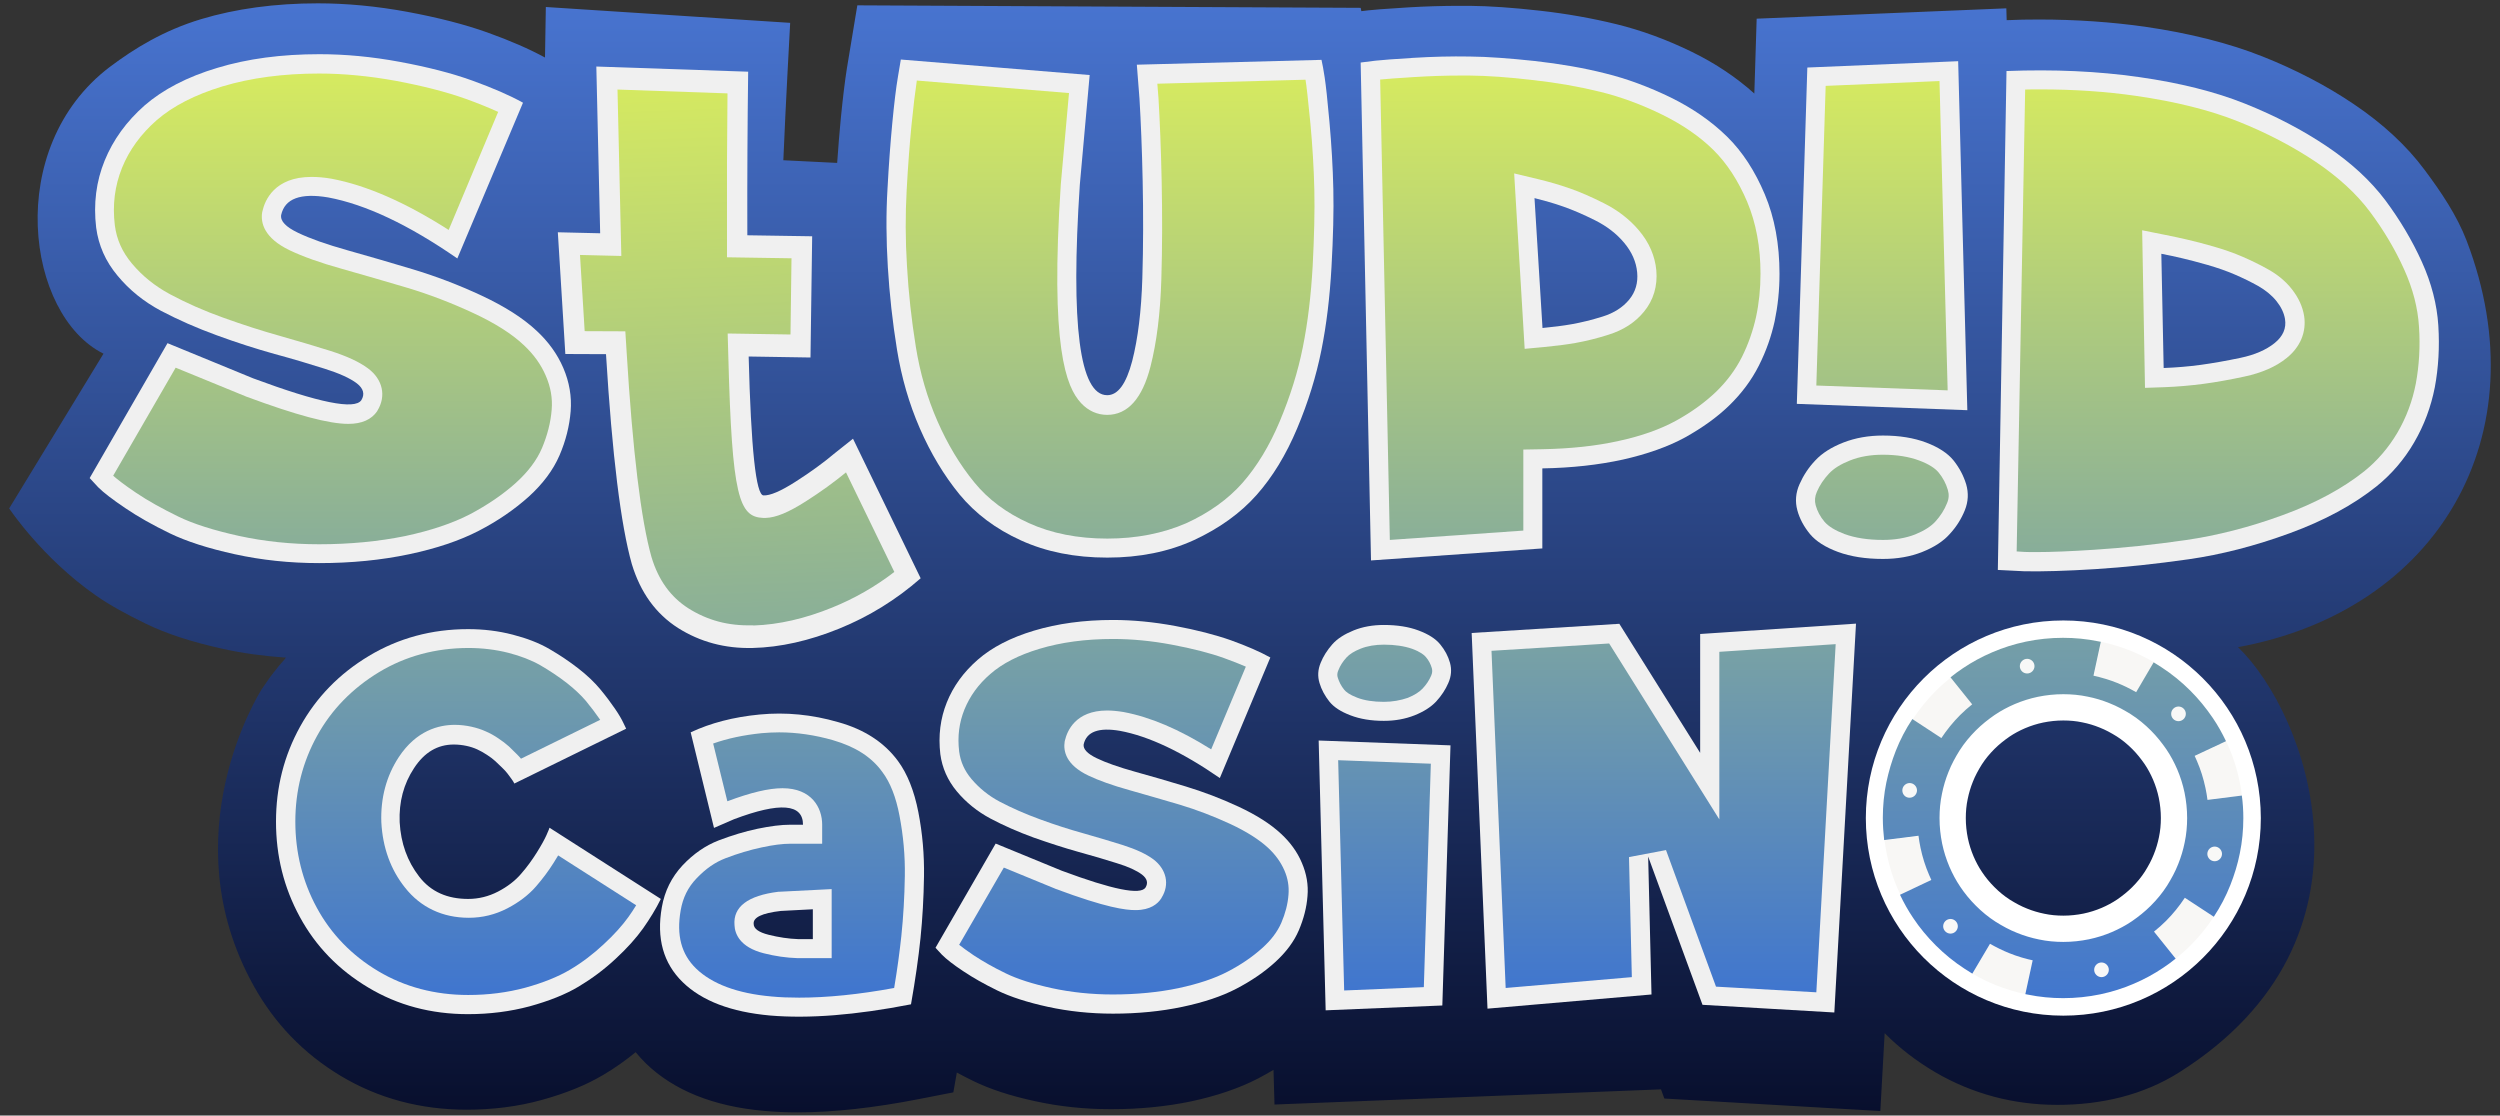
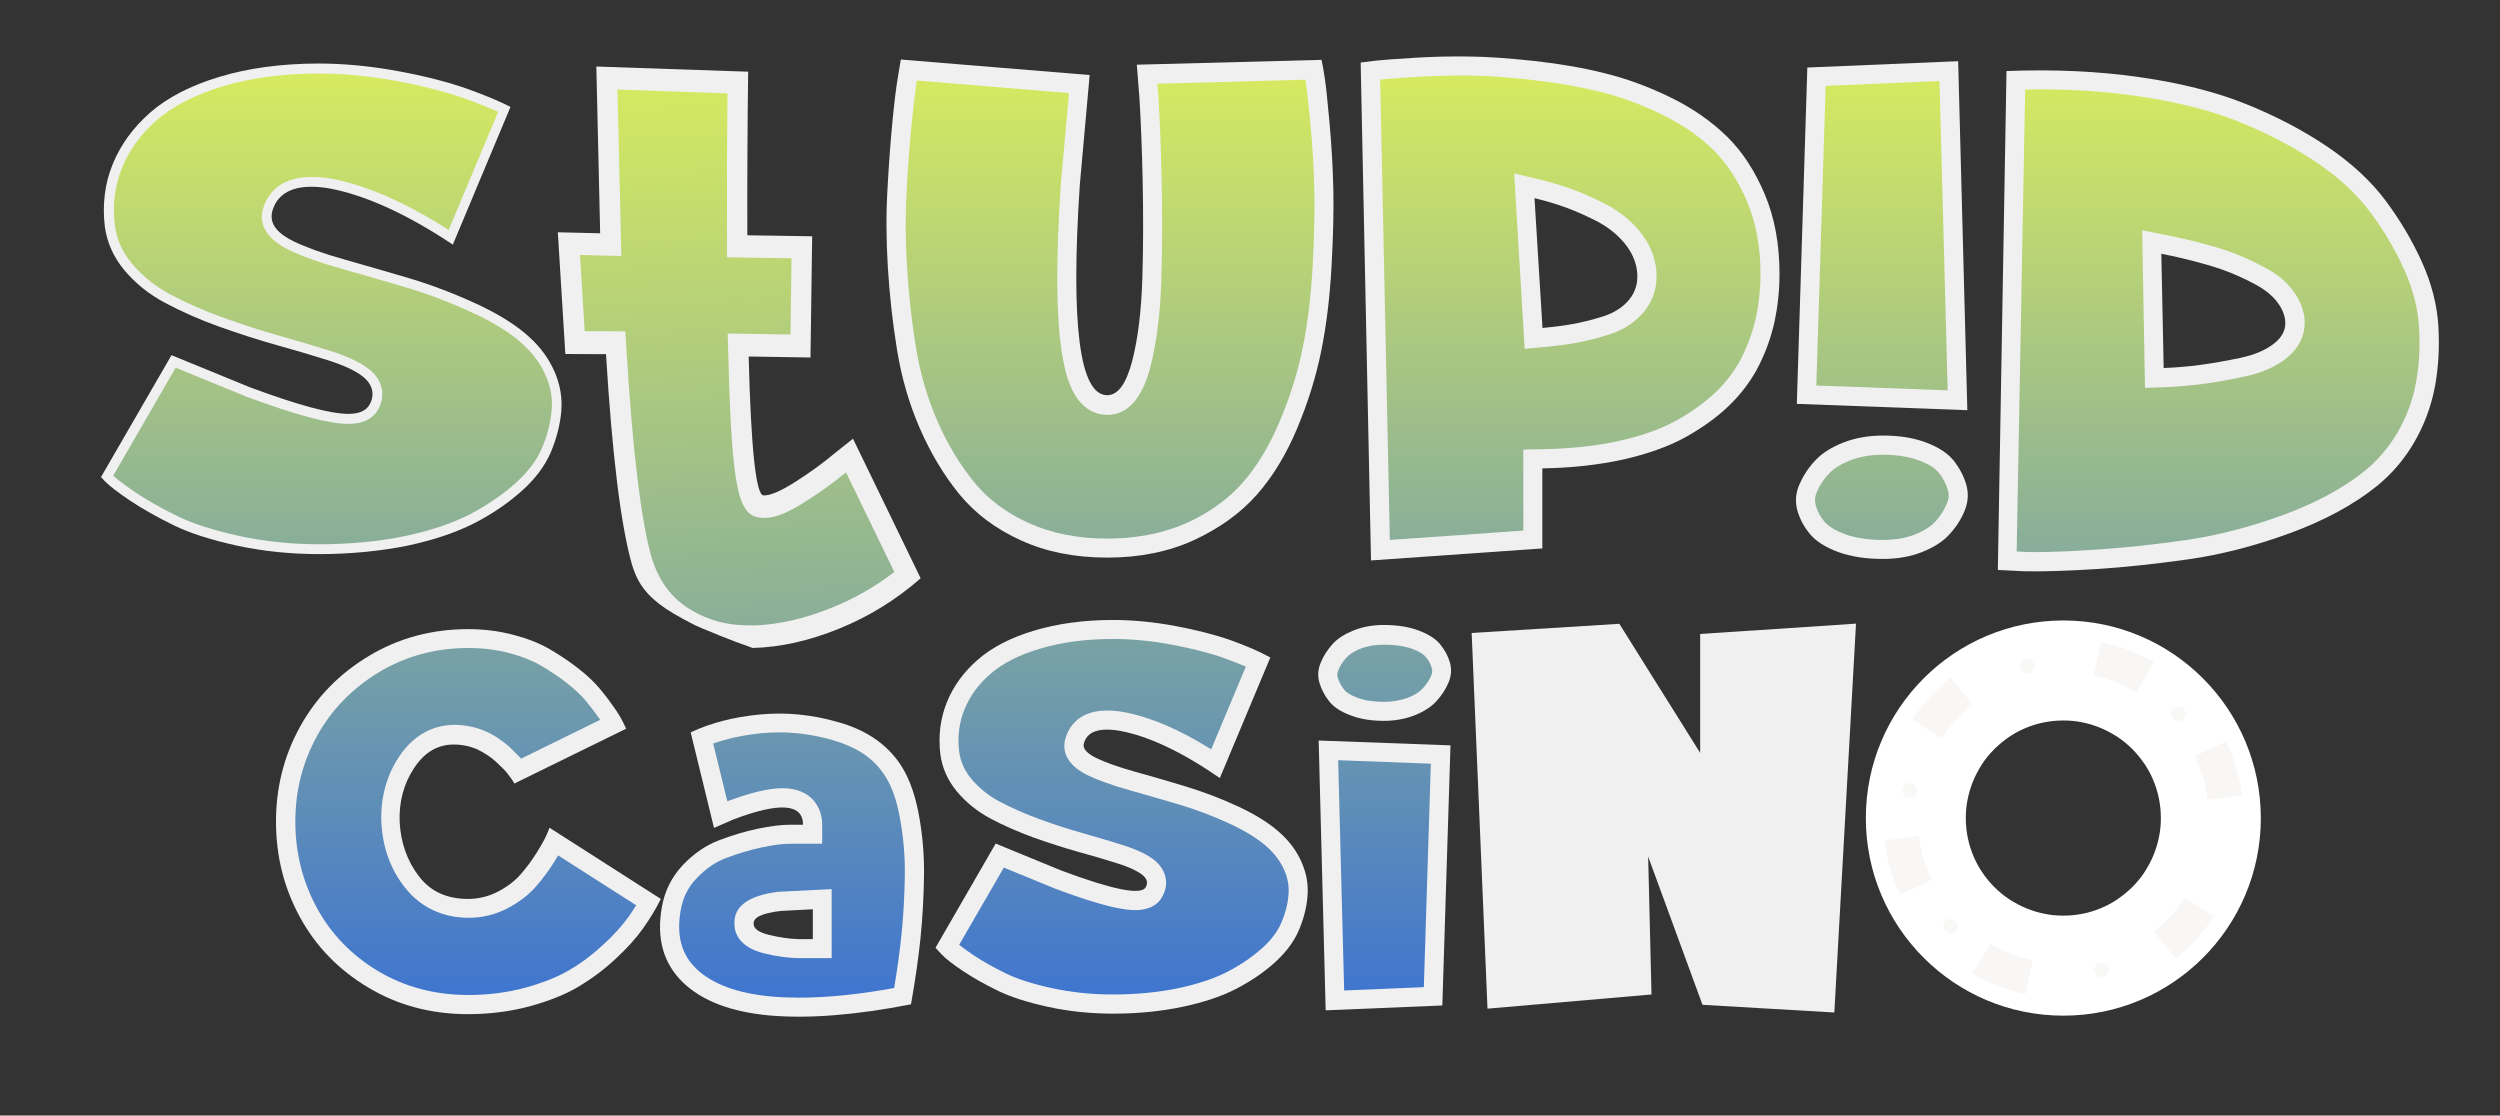
<svg xmlns="http://www.w3.org/2000/svg" width="1004" height="448" viewBox="0 0 1004 448" fill="none">
  <rect x="0" y="0" width="1004" height="448" fill="#333333" stroke="none" />
-   <path d="M990.613 96.699C986.731 86.587 980.439 77.212 973.679 68.171C966.45 58.462 956.879 49.622 945.232 41.787C934.322 34.421 922.007 27.992 908.687 22.702C895.233 17.345 879.303 13.327 861.298 10.715C847.911 8.84 833.655 7.836 818.862 7.836C814.646 7.836 810.228 7.902 805.877 8.103L805.743 3.349L705.477 7.501L704.54 37.568C697.378 31.14 689.012 25.514 679.574 20.894C669.467 15.938 659.226 12.188 649.119 9.711C639.548 7.367 629.173 5.492 618.33 4.286C607.688 3.081 598.183 2.411 590.084 2.344C588.812 2.344 587.474 2.344 586.135 2.344C579.509 2.344 572.682 2.545 565.854 2.947C554.944 3.617 551.33 3.951 549.523 4.152C548.519 4.286 547.581 4.353 546.711 4.487L546.444 3.148L344.305 2.143L340.088 27.59C339.285 32.747 338.482 39.309 337.679 47.479C337.143 52.903 336.674 58.863 336.206 65.426L314.587 64.355C315.122 52.167 315.657 40.448 316.26 29.331L317.331 9.175L219.207 2.813L218.872 23.104C212.446 19.622 204.95 16.34 195.78 13.059C186.61 9.778 175.834 7.032 163.585 4.755C151.269 2.478 139.154 1.34 127.642 1.34C110.507 1.34 94.71 3.483 80.721 7.702C65.862 12.188 54.082 19.354 44.042 26.921C1.338 59.332 10.575 126.699 41.565 142.035L3.681 204.179C3.681 204.179 16.8 224.001 38.486 239.135C44.243 243.153 51.07 246.836 58.633 250.519C66.933 254.537 76.973 257.818 89.423 260.564C97.589 262.372 106.089 263.51 114.857 264.113C114.456 264.582 114.121 264.983 113.72 265.452C113.117 266.122 112.582 266.792 111.979 267.461C111.31 268.332 110.574 269.202 109.904 270.073C109.369 270.743 108.9 271.412 108.365 272.082C107.629 273.086 106.959 274.158 106.223 275.162C105.821 275.698 105.42 276.301 105.085 276.836C104.014 278.511 68.339 335.565 101.872 395.901C110.172 410.835 121.752 423.022 136.812 432.063C151.872 441.103 168.873 445.657 187.413 445.657C197.855 445.657 208.029 444.384 217.466 441.773C226.971 439.161 235.337 435.813 242.299 431.661C246.85 428.982 251.201 425.902 255.284 422.554C256.622 424.228 258.028 425.701 259.367 427.04C270.544 437.889 286.475 444.317 306.755 446.126C311.106 446.527 315.657 446.728 320.343 446.728C334.6 446.728 351.065 444.92 369.137 441.371L382.859 438.692L384.264 430.723C386.406 431.862 388.615 433.067 390.891 434.139C397.651 437.42 405.75 440.099 415.723 442.242C425.428 444.384 435.669 445.456 446.244 445.456C457.623 445.456 468.466 444.384 478.372 442.308C488.68 440.099 497.716 437.018 505.213 433.134C507.355 431.996 509.429 430.857 511.437 429.652L511.839 443.581L667.057 437.487L668.396 441.17L755.142 446.192L756.882 414.919C762.839 420.946 769.666 426.17 777.163 430.589C792.089 439.295 808.622 443.715 826.225 443.715C843.828 443.715 860.696 439.831 875.287 430.589C960.225 376.883 926.692 286.747 898.781 259.894C978.9 245.229 1020.47 174.915 990.613 96.699Z" fill="url(#paint0_linear_79_1716)" />
-   <path d="M215.525 132.86C220.21 137.212 223.825 142.168 226.234 147.793C228.644 153.418 229.648 159.244 229.179 165.137C228.711 171.03 227.238 176.99 224.695 182.883C222.151 188.776 218.002 194.334 212.312 199.49C206.556 204.647 199.929 209.2 192.299 213.151C184.669 217.102 175.365 220.25 164.254 222.594C153.143 224.937 141.162 226.143 128.177 226.143C116.33 226.143 105.085 224.937 94.376 222.594C83.666 220.25 74.898 217.437 68.138 214.156C61.377 210.875 55.42 207.526 50.4 204.111C45.313 200.696 41.632 197.883 39.423 195.673L36.01 191.99L67.268 137.815L101.671 151.945C127.976 161.722 142.434 164.668 145.111 160.717C146.584 158.307 145.981 156.03 143.304 153.954C140.56 151.878 136.276 149.936 130.319 148.061C124.429 146.186 117.735 144.177 110.306 142.168C102.876 140.092 95.112 137.614 87.08 134.668C78.981 131.721 71.551 128.44 64.657 124.824C57.763 121.141 51.94 116.453 47.188 110.694C42.368 104.935 39.557 98.506 38.62 91.408C37.482 81.832 38.62 72.858 42.034 64.488C45.447 56.117 50.802 48.751 58.098 42.322C65.46 35.96 75.166 30.871 87.281 27.255C99.396 23.572 113.05 21.764 128.311 21.764C138.619 21.764 149.395 22.768 160.573 24.844C171.751 26.92 181.456 29.398 189.622 32.344C197.788 35.291 204.615 38.237 210.036 41.251L183.665 103.797C164.12 90.269 146.851 82.1 131.791 79.287C120.68 77.412 114.389 79.756 112.916 86.319C112.515 88.796 114.79 91.14 119.676 93.484C124.563 95.828 131.189 98.171 139.556 100.515C147.922 102.859 156.624 105.404 165.794 108.149C174.896 110.895 184.133 114.377 193.437 118.73C202.741 123.083 210.103 127.77 215.525 132.86Z" fill="#F0F0F0" />
-   <path d="M342.564 176.186L369.739 232.236C359.967 240.808 349.057 247.571 337.009 252.46C324.961 257.348 313.381 259.96 302.27 260.228C291.16 260.496 281.186 257.817 272.284 252.192C263.382 246.5 257.224 237.995 253.744 226.544C249.326 210.941 245.846 182.816 243.369 142.234L227.037 142.167L224.025 93.283L241.026 93.684L239.487 26.719L300.463 28.795C300.196 49.286 300.062 71.184 300.129 94.488L326.166 94.89L325.496 143.574L300.664 143.172C301.601 180.271 303.609 198.887 306.621 198.954C309.232 199.088 313.515 197.28 319.472 193.463C325.362 189.713 330.717 185.829 335.402 181.878L342.564 176.186Z" fill="#F0F0F0" />
+   <path d="M342.564 176.186L369.739 232.236C359.967 240.808 349.057 247.571 337.009 252.46C324.961 257.348 313.381 259.96 302.27 260.228C263.382 246.5 257.224 237.995 253.744 226.544C249.326 210.941 245.846 182.816 243.369 142.234L227.037 142.167L224.025 93.283L241.026 93.684L239.487 26.719L300.463 28.795C300.196 49.286 300.062 71.184 300.129 94.488L326.166 94.89L325.496 143.574L300.664 143.172C301.601 180.271 303.609 198.887 306.621 198.954C309.232 199.088 313.515 197.28 319.472 193.463C325.362 189.713 330.717 185.829 335.402 181.878L342.564 176.186Z" fill="#F0F0F0" />
  <path d="M456.552 25.982L530.714 24.04C531.116 25.714 531.517 28.058 531.986 31.072C532.454 34.085 533.124 40.112 533.927 49.152C534.73 58.193 535.266 67.099 535.466 75.939C535.667 84.778 535.4 95.225 534.73 107.211C534.061 119.265 532.722 130.449 530.647 140.761C528.572 151.074 525.359 161.521 520.942 172.034C516.524 182.548 511.103 191.521 504.61 198.82C498.118 206.12 489.751 212.147 479.51 216.901C469.269 221.589 457.69 223.933 444.705 223.933C431.72 223.933 420.207 221.656 410.033 217.035C399.859 212.414 391.694 206.254 385.335 198.553C379.043 190.852 373.756 182.012 369.405 172.034C365.054 162.056 362.042 151.543 360.235 140.426C358.428 129.31 357.223 118.261 356.554 107.278C355.884 96.296 355.817 85.782 356.42 75.805C356.955 65.827 357.625 56.987 358.361 49.286C359.097 41.585 359.833 35.357 360.637 30.67L361.774 23.906L437.61 30.134L433.661 74.13C429.913 130.516 433.594 158.708 444.638 158.708C448.989 158.708 452.268 154.154 454.678 145.047C457.021 135.94 458.359 124.823 458.761 111.765C459.162 98.707 459.162 85.648 458.895 72.724C458.627 59.733 458.158 48.751 457.623 39.71L456.552 25.982Z" fill="#F0F0F0" />
  <path d="M546.443 25.112C547.916 24.911 549.924 24.71 552.333 24.375C554.743 24.107 559.83 23.705 567.527 23.237C575.225 22.768 582.788 22.567 590.218 22.701C597.647 22.768 606.349 23.438 616.456 24.509C626.496 25.647 635.933 27.255 644.635 29.464C653.403 31.607 662.171 34.889 671.006 39.174C679.841 43.527 687.338 48.751 693.563 54.844C699.788 60.938 704.808 68.706 708.757 78.081C712.706 87.457 714.647 98.104 714.647 109.957C714.647 116.52 713.978 122.881 712.706 128.975C711.367 135.069 709.292 141.029 706.347 146.855C703.402 152.681 699.453 157.971 694.5 162.793C689.547 167.614 683.59 171.833 676.763 175.65C669.868 179.4 661.569 182.347 651.796 184.557C642.024 186.7 631.248 187.905 619.401 188.106V220.249L550.593 225.071L546.443 25.112ZM619.468 131.721C623.617 131.319 627.567 130.85 631.315 130.181C635.063 129.511 639.213 128.507 643.697 127.1C648.182 125.694 651.729 123.417 654.273 120.337C656.816 117.256 657.887 113.573 657.486 109.354C657.084 105.136 655.344 101.185 652.265 97.501C649.186 93.818 645.237 90.805 640.552 88.461C635.866 86.117 631.649 84.309 627.834 82.97C624.086 81.631 620.204 80.559 616.255 79.555L619.468 131.721Z" fill="#F0F0F0" />
  <path d="M756.212 174.914C762.772 174.914 768.595 175.852 773.548 177.727C778.501 179.602 782.182 182.012 784.525 184.892C786.868 187.838 788.541 190.986 789.612 194.468C790.616 197.95 790.482 201.432 789.076 204.915C787.671 208.397 785.663 211.611 782.985 214.491C780.375 217.437 776.694 219.781 772.008 221.656C767.323 223.531 762.035 224.469 756.212 224.469C749.251 224.469 743.227 223.531 738.14 221.656C733.053 219.781 729.305 217.37 726.895 214.491C724.486 211.544 722.745 208.397 721.808 204.915C720.871 201.432 721.139 197.95 722.678 194.468C724.218 190.986 726.293 187.771 729.037 184.892C731.781 181.945 735.53 179.602 740.282 177.727C745.101 175.852 750.389 174.914 756.212 174.914ZM790.08 164.735L721.608 162.191L725.824 27.121L786.399 24.576L790.08 164.735Z" fill="#F0F0F0" />
  <path d="M805.81 28.528C824.819 27.791 842.489 28.595 858.955 30.939C875.42 33.282 889.61 36.832 901.658 41.653C913.706 46.475 924.616 52.167 934.389 58.729C944.161 65.292 951.992 72.524 957.949 80.426C963.839 88.328 968.725 96.565 972.608 105.137C976.49 113.708 978.698 122.28 979.234 130.784C979.769 139.356 979.301 147.593 977.828 155.495C976.289 163.397 973.545 170.763 969.529 177.66C965.513 184.558 960.493 190.384 954.469 195.272C945.098 202.772 933.452 209.067 919.529 214.157C905.607 219.246 892.087 222.728 878.968 224.603C865.782 226.478 853.332 227.818 841.619 228.554C829.839 229.291 820.334 229.559 813.038 229.425L802.329 228.889L805.81 28.528ZM868.928 147.794C874.015 147.593 878.968 147.191 883.854 146.521C888.74 145.852 894.028 144.914 899.784 143.709C905.54 142.503 910.092 140.494 913.438 137.816C916.852 135.07 918.258 131.856 917.655 128.106C917.254 125.695 916.116 123.284 914.242 120.94C912.368 118.597 909.891 116.588 906.879 114.847C903.867 113.172 900.721 111.632 897.441 110.226C894.162 108.82 890.547 107.547 886.598 106.409C882.649 105.27 879.236 104.4 876.424 103.73C873.613 103.061 870.802 102.458 867.991 101.922L868.928 147.794Z" fill="#F0F0F0" />
  <path d="M188.015 361.011C192.232 361.011 196.248 360.006 199.997 358.064C203.745 356.122 206.891 353.711 209.233 350.966C211.643 348.22 213.718 345.341 215.525 342.461C217.332 339.582 218.671 337.171 219.474 335.363C220.277 333.555 220.679 332.55 220.679 332.416L265.39 361.011C263.382 365.095 260.973 368.979 258.295 372.796C255.618 376.547 252.004 380.631 247.385 384.917C242.834 389.203 237.814 392.953 232.459 396.167C227.105 399.382 220.478 401.993 212.714 404.136C204.95 406.212 196.717 407.284 187.949 407.284C173.156 407.284 159.77 403.735 147.855 396.569C135.941 389.471 126.771 379.962 120.413 368.243C113.987 356.457 110.841 343.733 110.841 329.938C110.841 316.211 114.054 303.487 120.547 291.768C127.039 280.049 136.209 270.607 148.123 263.442C160.037 256.276 173.357 252.66 188.015 252.66C194.24 252.66 200.197 253.397 205.887 254.87C211.576 256.343 216.462 258.218 220.612 260.629C224.762 263.04 228.577 265.585 232.191 268.397C235.739 271.143 238.684 273.955 241.027 276.768C243.369 279.58 245.31 282.192 246.917 284.536C248.523 286.88 249.661 288.822 250.397 290.429L251.468 292.639L206.556 314.67C206.288 314.068 205.887 313.465 205.351 312.728C204.816 311.992 204.347 311.322 203.812 310.652C203.276 309.983 202.607 309.179 201.603 308.242C200.666 307.304 199.729 306.434 198.859 305.63C197.989 304.826 196.918 304.023 195.579 303.152C194.24 302.282 192.969 301.545 191.63 300.942C190.291 300.34 188.886 299.871 187.279 299.536C185.673 299.201 183.999 299 182.259 299C175.7 299 170.412 302.148 166.262 308.509C162.112 314.804 160.171 322.037 160.506 330.206C160.974 338.644 163.585 345.876 168.337 352.037C173.089 358.198 179.716 361.011 188.015 361.011Z" fill="#F0F0F0" />
  <path d="M360.637 305.631C364.385 310.721 367.129 317.551 368.803 326.123C370.476 334.694 371.212 343.333 371.078 351.972C370.944 360.61 370.476 368.847 369.673 376.749C368.869 384.584 367.598 393.49 365.857 403.334C343.636 407.687 324.76 409.16 309.165 407.821C293.636 406.415 281.923 401.995 274.159 394.428C266.395 386.861 263.583 376.816 265.792 364.36C266.93 357.798 269.741 352.239 274.092 347.552C278.443 342.931 283.262 339.583 288.616 337.507C293.904 335.498 299.125 333.891 304.279 332.819C309.433 331.748 313.783 331.212 317.264 331.212H322.485C322.485 322.775 313.248 322.038 294.774 329.002L286.742 332.485L277.372 294.113C285.337 290.363 294.573 287.952 305.082 286.948C315.524 285.943 326.099 286.948 336.675 290.028C347.25 292.975 355.215 298.265 360.637 305.631ZM326.434 377.151V365.164L313.583 365.833C306.019 366.704 302.405 368.445 302.672 371.057C302.672 372.932 304.68 374.405 308.696 375.409C312.712 376.414 316.661 377.017 320.544 377.151H326.434Z" fill="#F0F0F0" />
  <path d="M514.516 334.895C518.13 338.244 520.942 342.061 522.816 346.48C524.69 350.833 525.493 355.32 525.091 359.874C524.757 364.427 523.552 369.048 521.611 373.602C519.67 378.155 516.457 382.441 512.039 386.459C507.622 390.477 502.468 393.959 496.578 397.04C490.688 400.12 483.459 402.531 474.891 404.339C466.324 406.147 457.02 407.084 446.98 407.084C437.81 407.084 429.109 406.147 420.809 404.339C412.51 402.531 405.749 400.321 400.529 397.776C395.308 395.231 390.689 392.62 386.807 390.008C382.858 387.396 380.047 385.187 378.307 383.445L375.696 380.633L399.859 338.779L426.432 349.695C446.779 357.262 457.957 359.539 460.032 356.458C461.17 354.583 460.702 352.842 458.627 351.235C456.485 349.628 453.205 348.088 448.587 346.681C444.035 345.208 438.881 343.735 433.125 342.128C427.369 340.521 421.412 338.579 415.12 336.369C408.895 334.092 403.072 331.547 397.784 328.735C392.497 325.922 387.945 322.239 384.264 317.819C380.582 313.399 378.374 308.377 377.637 302.886C376.767 295.453 377.637 288.555 380.248 282.06C382.858 275.564 387.008 269.872 392.697 264.916C398.387 259.961 405.883 256.077 415.254 253.264C424.625 250.452 435.2 248.979 446.98 248.979C454.945 248.979 463.312 249.782 471.946 251.389C480.581 252.996 488.077 254.938 494.369 257.148C500.661 259.425 505.949 261.702 510.165 264.046L489.885 312.462C474.758 302.015 461.371 295.654 449.791 293.511C441.224 292.037 436.338 293.845 435.2 298.935C434.932 300.81 436.673 302.685 440.421 304.493C444.169 306.301 449.323 308.109 455.815 309.917C462.308 311.725 469.068 313.667 476.096 315.81C483.124 317.953 490.286 320.632 497.448 323.98C504.61 327.328 510.299 330.944 514.516 334.895Z" fill="#F0F0F0" />
  <path d="M555.747 289.492C550.66 289.492 546.175 288.755 542.36 287.282C538.478 285.808 535.667 284 533.86 281.724C532.052 279.447 530.714 276.969 529.911 274.29C529.107 271.612 529.241 268.933 530.379 266.188C531.45 263.509 533.056 261.031 535.064 258.754C537.072 256.478 539.951 254.669 543.565 253.196C547.179 251.723 551.262 250.986 555.747 250.986C561.102 250.986 565.787 251.723 569.669 253.196C573.618 254.669 576.496 256.478 578.37 258.754C580.244 261.031 581.583 263.509 582.319 266.188C583.056 268.866 582.855 271.545 581.65 274.29C580.512 276.969 578.839 279.447 576.764 281.724C574.622 284 571.744 285.808 568.063 287.282C564.314 288.755 560.231 289.492 555.747 289.492ZM529.576 297.394L582.52 299.336L579.24 403.802L532.387 405.744L529.576 297.394Z" fill="#F0F0F0" />
  <path d="M682.786 302.35V254.603L745.369 250.451L736.667 406.615L683.723 403.535L661.903 344.002L663.242 399.383L597.379 405.075L591.021 254.201L650.323 250.518L682.786 302.35Z" fill="#F0F0F0" />
  <path d="M128.177 222.527C116.664 222.527 105.553 221.388 95.112 219.111C84.737 216.834 76.17 214.089 69.744 210.941C63.184 207.727 57.361 204.446 52.408 201.164C47.589 197.95 44.108 195.272 42.034 193.196L40.561 191.588L68.874 142.637L100.266 155.494C119.743 162.726 132.661 166.208 139.89 166.208C141.363 166.208 145.981 166.208 148.19 162.86C150.8 158.641 149.729 154.289 145.512 151.074C142.434 148.73 137.815 146.588 131.39 144.579C125.499 142.703 118.672 140.695 111.243 138.619C103.947 136.61 96.183 134.065 88.218 131.252C80.319 128.44 72.957 125.159 66.263 121.609C59.838 118.194 54.349 113.774 49.865 108.417C45.581 103.261 42.971 97.368 42.1 91.006C41.03 82.167 42.1 73.662 45.246 65.961C48.392 58.193 53.479 51.228 60.306 45.202C67.201 39.175 76.571 34.353 88.084 30.871C99.797 27.322 113.251 25.514 128.043 25.514C138.083 25.514 148.725 26.518 159.635 28.527C170.613 30.536 180.184 33.014 188.082 35.826C194.575 38.17 200.264 40.514 205.016 42.925L181.857 98.238C163.451 85.984 146.851 78.416 132.327 75.671C129.582 75.202 127.173 75.001 124.964 75.001C113.853 75.001 110.239 80.76 109.168 85.582V85.716V85.85C108.498 90.069 111.51 93.819 118.003 96.966C123.023 99.377 129.917 101.854 138.484 104.265C146.784 106.609 155.552 109.154 164.655 111.832C173.558 114.511 182.66 117.993 191.763 122.212C200.666 126.364 207.76 130.851 212.914 135.672C217.198 139.623 220.545 144.244 222.754 149.4C224.962 154.423 225.832 159.713 225.431 165.003C224.962 170.494 223.557 176.052 221.214 181.611C218.871 187.035 215.056 192.191 209.768 196.946C204.28 201.901 197.854 206.321 190.559 210.071C183.263 213.821 174.16 216.901 163.451 219.178C152.674 221.321 140.827 222.527 128.177 222.527Z" fill="#F0F0F0" />
  <path d="M302.204 255.809C291.896 256.077 282.526 253.599 274.293 248.309C266.194 243.152 260.705 235.518 257.559 225.072C253.276 209.937 249.862 181.879 247.386 141.833L247.118 137.748L230.786 137.682L228.31 97.636L245.11 98.038L243.637 31.072L296.448 32.88C296.247 52.032 296.113 72.725 296.18 94.288V98.641L322.15 99.042L321.615 138.954L296.582 138.552L296.715 143.106C298.255 202.906 302.137 203.04 306.555 203.174C306.755 203.174 307.023 203.174 307.291 203.174C310.704 203.04 315.189 201.098 321.481 197.147C327.505 193.33 332.993 189.312 337.812 185.227L341.092 182.615L364.519 230.898C355.751 238.13 345.978 243.956 335.47 248.242C324.158 252.795 313.181 255.34 302.806 255.742L302.204 255.809Z" fill="#F0F0F0" />
  <path d="M444.705 220.25C432.322 220.25 421.144 218.04 411.573 213.687C402.001 209.334 394.17 203.441 388.28 196.276C382.256 188.843 377.035 180.271 372.885 170.628C368.735 160.985 365.723 150.672 363.983 139.958C362.243 129.042 361.038 118.06 360.369 107.212C359.699 96.43 359.699 85.984 360.235 76.207C360.77 66.296 361.44 57.456 362.176 49.822C362.912 42.255 363.649 36.027 364.385 31.407L364.92 28.058L433.594 33.683L429.979 73.93C425.629 138.819 431.987 153.619 437.074 159.11C439.216 161.387 441.827 162.592 444.638 162.592C454.008 162.592 457.221 150.204 458.225 146.119C460.635 136.81 462.04 125.292 462.442 112.033C462.844 98.908 462.844 85.716 462.576 72.791C462.308 59.8 461.84 48.684 461.304 39.643L460.501 29.666L527.568 27.857C527.769 28.996 527.97 30.268 528.238 31.674C528.706 34.621 529.375 40.648 530.179 49.487C530.982 58.327 531.517 67.3 531.718 76.006C531.919 84.711 531.651 95.158 531.049 107.011C530.379 118.797 529.041 129.913 527.033 140.025C525.025 150.07 521.812 160.382 517.528 170.628C513.311 180.74 508.024 189.378 501.799 196.41C495.708 203.307 487.676 209.066 477.971 213.553C468.265 217.973 457.087 220.25 444.705 220.25Z" fill="#F0F0F0" />
  <path d="M550.259 28.394C551.062 28.327 551.932 28.193 552.802 28.126C555.145 27.858 560.165 27.456 567.795 26.988C574.154 26.586 580.446 26.385 586.604 26.385C587.808 26.385 589.013 26.385 590.218 26.385C597.514 26.452 606.215 27.121 616.054 28.193C625.893 29.264 635.197 30.938 643.765 33.014C652.198 35.09 660.833 38.305 669.4 42.456C677.834 46.608 685.063 51.631 690.953 57.39C696.776 63.149 701.595 70.515 705.343 79.421C709.092 88.328 710.966 98.574 710.966 109.824C710.966 116.119 710.363 122.213 709.092 128.106C707.82 133.865 705.812 139.624 703.068 145.115C700.39 150.539 696.642 155.561 691.957 160.048C687.204 164.602 681.515 168.687 674.956 172.303C668.463 175.852 660.364 178.732 650.993 180.807C641.489 182.883 630.847 184.089 619.334 184.223L615.653 184.29V216.634L554.208 220.92L550.259 28.394ZM615.987 135.807L619.803 135.472C624.019 135.07 628.102 134.534 631.917 133.865C635.8 133.195 640.15 132.123 644.769 130.65C649.989 129.043 654.139 126.364 657.084 122.681C660.23 118.797 661.636 114.244 661.167 109.02C660.699 103.998 658.691 99.377 655.076 95.091C651.663 91.074 647.312 87.725 642.225 85.114C637.406 82.703 632.988 80.761 629.106 79.421C625.224 78.082 621.208 76.877 617.192 75.939L612.306 74.801L615.987 135.807Z" fill="#F0F0F0" />
  <path d="M756.213 220.786C749.72 220.786 744.098 219.916 739.48 218.175C735.062 216.5 731.782 214.491 729.774 212.081C727.699 209.603 726.227 206.857 725.424 203.911C724.687 201.232 724.955 198.621 726.093 195.942C727.432 192.862 729.306 189.982 731.715 187.437C734.058 184.96 737.405 182.817 741.621 181.143C745.972 179.468 750.858 178.598 756.213 178.598C762.304 178.598 767.725 179.468 772.21 181.21C776.561 182.817 779.706 184.893 781.648 187.236C783.656 189.781 785.195 192.527 786.065 195.54C786.868 198.219 786.734 200.83 785.597 203.509C784.325 206.589 782.518 209.402 780.242 212.014C778.033 214.491 774.753 216.567 770.604 218.242C766.387 219.983 761.568 220.786 756.213 220.786ZM725.357 158.642L729.373 30.671L782.785 28.461L786.266 160.919L725.357 158.642Z" fill="#F0F0F0" />
  <path d="M817.456 225.675C815.85 225.675 814.377 225.675 812.905 225.608L805.877 225.206L809.424 32.077C812.771 32.01 816.118 31.943 819.331 31.943C832.985 31.943 846.171 32.814 858.353 34.555C874.417 36.832 888.54 40.381 900.186 45.069C911.899 49.756 922.676 55.381 932.18 61.743C941.551 68.038 949.181 75.069 954.804 82.636C960.493 90.27 965.312 98.306 969.06 106.61C972.742 114.713 974.817 122.95 975.352 130.986C975.888 139.155 975.419 147.191 974.013 154.691C972.608 162.125 969.931 169.156 966.115 175.652C962.3 182.08 957.548 187.705 951.859 192.259C942.823 199.491 931.444 205.652 917.99 210.541C904.403 215.496 891.016 218.978 878.165 220.786C865.113 222.661 852.663 223.934 841.084 224.737C831.914 225.34 823.949 225.675 817.456 225.675ZM865.314 151.678L869.062 151.544C874.216 151.343 879.37 150.941 884.39 150.272C889.343 149.602 894.831 148.664 900.588 147.392C906.879 146.053 911.966 143.843 915.781 140.762C921.337 136.276 921.872 131.119 921.337 127.57C920.868 124.49 919.463 121.476 917.187 118.597C914.978 115.851 912.167 113.507 908.753 111.632C905.675 109.891 902.328 108.284 898.981 106.811C895.568 105.338 891.752 103.998 887.669 102.86C883.72 101.722 880.307 100.851 877.362 100.114C874.484 99.445 871.605 98.842 868.794 98.239L864.243 97.302L865.314 151.678Z" fill="#F0F0F0" />
  <path d="M188.015 403.534C173.959 403.534 161.108 400.119 149.796 393.355C138.485 386.592 129.716 377.552 123.692 366.435C117.601 355.252 114.522 342.997 114.522 329.939C114.522 316.881 117.601 304.693 123.759 293.577C129.85 282.527 138.685 273.42 149.997 266.59C161.242 259.759 174.026 256.344 187.948 256.344C193.838 256.344 199.528 257.013 204.882 258.42C210.17 259.759 214.856 261.567 218.671 263.844C222.62 266.121 226.368 268.665 229.782 271.277C233.128 273.822 235.873 276.5 238.014 279.112C240.223 281.858 242.164 284.335 243.704 286.612C244.842 288.219 245.712 289.693 246.381 290.898L207.828 309.849C207.426 309.314 207.091 308.845 206.69 308.309C206.087 307.505 205.284 306.635 204.213 305.563C203.209 304.559 202.272 303.688 201.335 302.818C200.331 301.88 199.059 300.943 197.587 299.938C196.114 298.934 194.642 298.13 193.102 297.461C191.563 296.791 189.889 296.255 188.082 295.787C186.208 295.385 184.267 295.117 182.259 295.117C174.428 295.117 168.002 298.867 163.116 306.3C158.565 313.265 156.423 321.3 156.757 330.14C157.226 339.381 160.171 347.417 165.392 354.114C170.88 361.145 178.511 364.694 187.948 364.694C192.768 364.694 197.319 363.556 201.67 361.346C205.82 359.203 209.3 356.524 212.044 353.377C214.521 350.497 216.797 347.484 218.738 344.404C220.344 341.859 221.549 339.716 222.419 337.908L260.504 362.283C258.898 365.163 257.157 367.909 255.283 370.587C252.74 374.136 249.259 378.02 244.842 382.105C240.491 386.19 235.672 389.806 230.518 392.887C225.431 395.9 219.139 398.445 211.71 400.454C204.347 402.53 196.315 403.534 188.015 403.534Z" fill="#F0F0F0" />
  <path d="M320.945 404.605C316.929 404.605 313.113 404.471 309.499 404.136C294.907 402.864 283.863 398.645 276.769 391.748C269.874 385.051 267.465 376.279 269.473 364.962C270.544 359.136 272.886 354.247 276.835 350.095C280.785 345.876 285.202 342.796 289.954 340.988C295.041 339.046 300.128 337.506 305.081 336.434C309.967 335.43 314.05 334.894 317.263 334.894H326.232V331.211C326.232 324.581 321.748 320.563 314.251 320.563C309.164 320.563 302.404 322.171 293.569 325.519L289.352 327.327L281.789 296.255C288.75 293.375 296.715 291.5 305.483 290.63C307.959 290.362 310.503 290.295 312.979 290.295C320.476 290.295 328.106 291.433 335.67 293.576C345.442 296.389 352.805 301.21 357.691 307.907C361.172 312.527 363.648 318.956 365.254 326.925C366.861 335.229 367.597 343.667 367.463 351.97C367.329 360.475 366.861 368.712 366.058 376.413C365.321 383.511 364.184 391.48 362.711 400.252C347.049 403.132 333.059 404.605 320.945 404.605ZM298.923 371.256C299.057 374.939 302.002 377.551 307.692 379.024C311.909 380.096 316.192 380.698 320.342 380.899H330.047V361.278L313.18 362.149H313.046C309.432 362.551 298.321 363.89 298.923 371.256Z" fill="#F0F0F0" />
  <path d="M446.914 403.334C438.079 403.334 429.511 402.464 421.546 400.723C413.581 398.981 407.021 396.905 402.068 394.495C397.048 392.017 392.564 389.539 388.749 386.995C385.067 384.584 382.457 382.508 380.851 380.968L380.114 380.231L401.332 343.534L424.96 353.177C440.153 358.802 450.193 361.548 455.883 361.548C459.296 361.548 461.706 360.543 462.978 358.601C464.718 355.722 465.053 351.637 460.702 348.355C458.225 346.48 454.544 344.806 449.524 343.199C444.973 341.726 439.685 340.186 433.929 338.578C428.306 337.038 422.349 335.096 416.191 332.886C410.167 330.677 404.478 328.199 399.324 325.453C394.438 322.842 390.288 319.493 386.875 315.475C383.595 311.524 381.721 307.306 381.051 302.417C380.248 295.72 381.051 289.292 383.461 283.466C385.871 277.573 389.686 272.282 394.907 267.729C400.127 263.175 407.289 259.492 416.124 256.813C425.093 254.068 435.401 252.729 446.78 252.729C454.477 252.729 462.643 253.532 471.077 255.072C479.51 256.613 486.873 258.555 492.964 260.697C497.649 262.372 501.799 264.046 505.28 265.787L488.078 306.904C474.089 297.662 461.438 291.97 450.327 289.894C448.185 289.56 446.244 289.359 444.504 289.359C434.866 289.359 432.188 294.917 431.452 298.198V298.332V298.466C430.85 302.149 433.326 305.363 438.748 307.975C442.697 309.85 448.052 311.792 454.745 313.667C461.104 315.475 467.931 317.417 474.959 319.56C481.786 321.636 488.814 324.315 495.842 327.529C502.669 330.677 508.091 334.159 511.973 337.775C515.253 340.788 517.729 344.204 519.403 348.088C521.009 351.838 521.678 355.789 521.411 359.74C521.076 363.891 520.005 368.11 518.198 372.329C516.457 376.414 513.512 380.298 509.563 383.914C505.413 387.664 500.46 391.079 494.838 393.959C489.283 396.839 482.321 399.182 474.089 400.923C465.789 402.464 456.686 403.334 446.914 403.334Z" fill="#F0F0F0" />
  <path d="M533.391 301.212L578.705 302.886L575.626 400.254L536.002 401.928L533.391 301.212ZM555.747 285.81C551.129 285.81 547.046 285.14 543.632 283.868C540.419 282.662 538.077 281.189 536.738 279.448C535.199 277.573 534.128 275.497 533.458 273.287C532.923 271.412 532.99 269.604 533.793 267.662C534.73 265.385 536.069 263.242 537.809 261.367C539.482 259.559 541.825 258.019 544.904 256.747C548.05 255.474 551.731 254.805 555.747 254.805C560.633 254.805 564.917 255.474 568.398 256.747C571.677 257.952 574.087 259.492 575.559 261.233C577.099 263.108 578.17 265.05 578.772 267.26C579.308 269.135 579.107 270.943 578.304 272.885C577.3 275.162 575.894 277.305 574.087 279.247C572.347 281.055 569.87 282.662 566.724 283.868C563.444 285.14 559.763 285.81 555.747 285.81Z" fill="#F0F0F0" />
  <path d="M686.334 399.986L665.384 342.731L658.155 344.137L659.36 396.035L600.927 401.058L594.903 257.684L648.316 254.336L686.535 315.275V258.086L741.42 254.47L733.121 402.732L686.334 399.986Z" fill="#F0F0F0" />
  <path d="M128.177 218.575C116.932 218.575 106.089 217.437 95.982 215.227C85.942 213.017 77.642 210.405 71.484 207.392C65.059 204.245 59.369 201.097 54.617 197.883C49.731 194.601 46.987 192.392 45.447 191.052L70.547 147.659L98.994 159.311C119.074 166.744 132.059 170.226 139.89 170.226C145.312 170.226 149.194 168.485 151.47 165.137L151.604 164.869C155.151 159.043 153.745 152.413 147.855 147.993C144.375 145.382 139.355 143.038 132.594 140.895C126.637 139.02 119.81 137.011 112.314 134.868C105.085 132.859 97.454 130.381 89.623 127.569C81.926 124.823 74.697 121.609 68.205 118.127C62.248 114.912 57.161 110.828 53.011 105.872C49.129 101.251 46.853 96.229 46.117 90.47C45.113 82.233 46.117 74.599 48.995 67.434C51.873 60.269 56.625 53.773 62.984 48.215C69.476 42.59 78.311 38.036 89.356 34.688C100.734 31.272 113.786 29.531 128.177 29.531C138.016 29.531 148.391 30.536 159.033 32.478C169.742 34.487 179.18 36.898 186.877 39.643C191.764 41.384 196.181 43.192 200.063 44.933L180.184 92.345C162.915 81.296 147.119 74.398 133.197 71.787C130.185 71.251 127.508 71.05 125.098 71.05C110.172 71.05 106.357 80.559 105.42 84.711L105.353 84.979L105.286 85.247C104.616 89.466 106.022 95.559 116.33 100.515C121.684 103.06 128.578 105.537 137.481 108.015C145.78 110.359 154.549 112.903 163.585 115.582C172.286 118.194 181.255 121.609 190.157 125.761C198.658 129.712 205.485 133.998 210.304 138.551C214.253 142.234 217.198 146.252 219.206 150.94C221.147 155.427 221.95 159.913 221.549 164.601C221.147 169.69 219.809 174.847 217.667 179.936C215.592 184.825 212.044 189.512 207.158 193.932C201.937 198.619 195.713 202.838 188.752 206.521C181.79 210.138 173.022 213.084 162.648 215.294C152.139 217.437 140.493 218.575 128.177 218.575Z" fill="url(#paint1_linear_79_1716)" />
  <path d="M302.07 251.121C292.431 251.389 284.065 249.112 276.434 244.291C269.339 239.737 264.453 233.041 261.642 223.733C257.425 208.866 254.079 181.209 251.669 141.566L251.134 133.061L234.802 132.994L232.928 102.391L249.527 102.793L247.988 35.961L292.164 37.501C291.963 55.381 291.896 74.466 291.963 94.355V103.328L317.866 103.73L317.465 134.333L292.231 133.932L292.498 143.307C293.971 199.558 296.782 207.594 306.487 207.996C306.755 207.996 307.09 207.996 307.491 207.996C311.641 207.862 316.661 205.786 323.689 201.299C329.579 197.549 334.934 193.665 339.753 189.714L359.164 229.692C351.534 235.585 343.1 240.407 334.131 244.023C323.288 248.443 312.712 250.854 302.806 251.188L302.07 251.121Z" fill="url(#paint2_linear_79_1716)" />
  <path d="M444.704 216.299C432.924 216.299 422.282 214.223 413.179 210.071C404.143 205.986 396.78 200.495 391.292 193.732C385.468 186.633 380.448 178.263 376.432 169.021C372.35 159.713 369.471 149.668 367.798 139.289C366.058 128.507 364.853 117.592 364.251 106.944C363.581 96.297 363.581 86.051 364.117 76.408C364.652 66.564 365.322 57.725 366.058 50.224C366.794 42.858 367.53 36.831 368.2 32.345L429.31 37.367L426.03 73.863C421.679 139.49 428.105 155.427 434.196 161.923C437.074 165.003 440.688 166.611 444.638 166.611C452.87 166.611 458.76 160.048 462.04 147.191C464.517 137.548 465.989 125.829 466.391 112.235C466.792 99.042 466.792 85.783 466.525 72.792C466.257 59.8 465.788 48.55 465.253 39.51L464.784 33.617L524.288 32.01C524.288 32.144 524.355 32.278 524.355 32.412C524.69 34.42 525.225 39.041 526.296 49.957C527.099 58.729 527.635 67.569 527.836 76.207C528.036 84.846 527.769 95.158 527.166 106.944C526.497 118.596 525.225 129.512 523.217 139.423C521.276 149.2 518.13 159.244 513.914 169.289C509.831 178.999 504.811 187.303 498.921 194C493.164 200.495 485.601 205.919 476.364 210.138C467.127 214.156 456.485 216.299 444.704 216.299Z" fill="url(#paint3_linear_79_1716)" />
  <path d="M554.274 31.943C556.885 31.675 561.503 31.34 568.063 30.939C574.354 30.537 580.579 30.336 586.603 30.336C587.808 30.336 589.013 30.336 590.151 30.336C597.313 30.403 605.88 31.006 615.585 32.144C625.224 33.215 634.394 34.823 642.76 36.899C650.926 38.907 659.293 41.988 667.593 46.073C675.625 50.024 682.586 54.778 688.141 60.27C693.563 65.627 698.114 72.658 701.662 81.029C705.209 89.467 707.016 99.177 707.016 109.958C707.016 115.985 706.414 121.811 705.209 127.369C704.004 132.793 702.13 138.218 699.52 143.441C696.976 148.463 693.563 153.084 689.212 157.303C684.727 161.589 679.306 165.54 673.081 168.955C666.856 172.37 659.159 175.116 650.19 177.058C640.953 179.134 630.578 180.205 619.334 180.406L611.77 180.54V213.085L558.157 216.835L554.274 31.943ZM612.306 140.093L620.204 139.356C624.554 138.954 628.771 138.418 632.653 137.749C636.736 137.012 641.221 135.941 646.04 134.401C651.997 132.525 656.749 129.445 660.23 125.159C664.045 120.539 665.718 114.847 665.183 108.619C664.647 102.793 662.305 97.368 658.155 92.48C654.407 88.06 649.654 84.377 644.032 81.565C639.079 79.087 634.528 77.078 630.445 75.672C626.429 74.265 622.279 73.06 618.129 72.055L608.089 69.645L612.306 140.093Z" fill="url(#paint4_linear_79_1716)" />
  <path d="M756.212 216.834C750.188 216.834 745.034 216.031 740.817 214.49C737.069 213.084 734.325 211.41 732.718 209.535C730.978 207.459 729.84 205.316 729.171 202.905C728.702 201.097 728.836 199.423 729.639 197.548C730.777 194.87 732.451 192.392 734.526 190.182C736.467 188.106 739.278 186.365 743.026 184.892C746.908 183.351 751.326 182.615 756.145 182.615C761.767 182.615 766.72 183.418 770.803 184.959C774.418 186.298 777.095 187.972 778.568 189.78C780.308 191.923 781.513 194.2 782.249 196.745C782.784 198.553 782.717 200.227 781.914 202.102C780.843 204.78 779.304 207.191 777.296 209.401C775.489 211.41 772.744 213.151 769.13 214.624C765.382 216.098 761.031 216.834 756.212 216.834ZM729.439 154.824L733.187 34.487L778.902 32.545L782.182 156.766L729.439 154.824Z" fill="url(#paint5_linear_79_1716)" />
  <path d="M817.456 221.722C815.917 221.722 814.511 221.722 813.105 221.655L809.893 221.454L813.306 35.959C815.314 35.893 817.322 35.893 819.33 35.893C832.851 35.893 845.769 36.763 857.817 38.504C873.613 40.781 887.401 44.196 898.78 48.75C910.226 53.304 920.734 58.795 930.038 65.023C939.074 71.117 946.37 77.813 951.724 84.978C957.28 92.412 961.898 100.18 965.513 108.215C968.993 115.916 971.001 123.618 971.47 131.252C972.005 139.087 971.537 146.788 970.198 154.02C968.859 160.984 966.383 167.614 962.835 173.708C959.288 179.735 954.803 184.958 949.515 189.244C940.881 196.141 929.837 202.101 916.785 206.856C903.465 211.744 890.28 215.093 877.763 216.901C864.845 218.776 852.462 220.048 841.017 220.785C831.78 221.387 823.882 221.722 817.456 221.722ZM861.431 155.761L869.262 155.493C874.55 155.292 879.838 154.824 884.925 154.154C890.012 153.484 895.567 152.48 901.457 151.207C908.352 149.734 914.041 147.256 918.325 143.774C923.813 139.354 926.29 133.395 925.353 126.966C924.75 123.149 923.077 119.533 920.399 116.117C917.923 112.97 914.71 110.291 910.828 108.148C907.615 106.34 904.202 104.666 900.654 103.126C897.107 101.586 893.091 100.18 888.874 98.974C884.858 97.836 881.377 96.898 878.365 96.229C875.42 95.559 872.475 94.889 869.664 94.354L860.293 92.478L861.431 155.761Z" fill="url(#paint6_linear_79_1716)" />
  <path d="M188.015 399.584C174.696 399.584 162.514 396.37 151.871 390.008C141.229 383.646 132.929 375.075 127.24 364.561C121.484 353.98 118.605 342.328 118.605 329.94C118.605 317.551 121.551 305.966 127.374 295.452C133.13 285.006 141.497 276.434 152.206 269.939C162.848 263.51 174.963 260.229 188.149 260.229C193.705 260.229 199.126 260.898 204.146 262.171C209.099 263.443 213.383 265.117 216.931 267.126C220.746 269.336 224.36 271.747 227.64 274.291C230.719 276.702 233.262 279.113 235.27 281.457C237.412 284.068 239.286 286.546 240.759 288.689C240.826 288.823 240.96 288.957 241.027 289.091L209.233 304.694C208.698 304.024 208.028 303.354 207.292 302.618C206.221 301.546 205.284 300.609 204.347 299.738C203.142 298.667 201.737 297.595 200.13 296.524C198.457 295.385 196.784 294.448 195.043 293.711C193.303 292.908 191.362 292.305 189.287 291.836C187.145 291.368 184.869 291.1 182.594 291.1C176.235 291.1 167.199 293.376 160.171 304.024C155.151 311.658 152.808 320.498 153.143 330.208C153.679 340.319 156.824 349.159 162.648 356.458C168.872 364.36 177.708 368.579 188.283 368.579C193.705 368.579 198.925 367.307 203.812 364.762C208.43 362.351 212.312 359.405 215.324 355.922C217.935 352.909 220.344 349.695 222.352 346.48C223.021 345.409 223.624 344.471 224.159 343.534L255.484 363.556C254.48 365.164 253.476 366.771 252.338 368.311C249.929 371.659 246.649 375.342 242.432 379.226C238.282 383.11 233.731 386.593 228.845 389.472C224.092 392.285 218.068 394.695 211.04 396.637C203.611 398.646 195.98 399.584 188.015 399.584Z" fill="url(#paint7_linear_79_1716)" />
  <path d="M320.945 400.656C317.063 400.656 313.314 400.522 309.834 400.187C296.18 398.981 285.939 395.164 279.513 388.937C273.623 383.178 271.615 375.61 273.355 365.633C274.225 360.543 276.3 356.324 279.714 352.775C283.328 348.958 287.144 346.279 291.36 344.672C296.246 342.797 301.133 341.324 305.885 340.32C310.503 339.315 314.318 338.846 317.264 338.846H330.182V331.145C330.182 324.449 326.032 316.547 314.252 316.547C308.696 316.547 301.467 318.288 292.164 321.77H292.097L286.407 298.6C292.23 296.524 298.723 295.185 305.818 294.448C308.161 294.247 310.57 294.113 312.913 294.113C320.008 294.113 327.304 295.185 334.532 297.261C343.501 299.872 350.061 304.024 354.412 310.118C357.557 314.337 359.833 320.163 361.239 327.596C362.778 335.632 363.515 343.802 363.381 351.838C363.247 360.208 362.778 368.311 361.975 375.945C361.306 382.173 360.369 389.204 359.097 396.772C344.974 399.383 332.123 400.656 320.945 400.656ZM294.975 371.526C295.109 374.874 296.983 380.365 306.755 382.843C311.24 383.981 315.791 384.651 320.209 384.785H320.476H333.997V357.061L312.846 358.132H312.578C300.329 359.673 294.372 364.159 294.975 371.526Z" fill="url(#paint8_linear_79_1716)" />
  <path d="M446.914 399.382C438.346 399.382 430.113 398.511 422.416 396.837C414.786 395.163 408.494 393.154 403.875 390.877C398.989 388.534 394.706 386.056 391.024 383.645C388.28 381.77 386.406 380.431 385.201 379.426L403.139 348.421L423.688 356.859L423.822 356.926C444.437 364.627 452.067 365.497 456.016 365.497C462.04 365.497 464.986 362.953 466.391 360.743L466.525 360.475C469.805 355.185 468.466 349.158 463.245 345.14C460.367 342.997 456.351 341.122 450.93 339.381C446.311 337.908 441.023 336.367 435.2 334.693C429.645 333.153 423.755 331.278 417.731 329.068C411.84 326.925 406.352 324.514 401.399 321.903C396.981 319.559 393.233 316.479 390.154 312.862C387.343 309.514 385.736 305.898 385.201 301.813C384.465 295.719 385.201 290.161 387.343 284.871C389.552 279.514 392.898 274.826 397.718 270.674C402.537 266.455 409.163 263.04 417.463 260.562C426.097 257.951 436.003 256.611 446.98 256.611C454.477 256.611 462.375 257.348 470.541 258.888C478.774 260.428 485.936 262.236 491.826 264.379C494.905 265.518 497.783 266.589 500.326 267.728L486.404 300.943C473.486 292.84 461.907 287.951 451.197 285.942C448.721 285.54 446.579 285.34 444.638 285.34C431.854 285.34 428.574 293.643 427.704 297.259L427.637 297.527L427.57 297.795C426.967 301.679 428.105 307.17 437.074 311.456C441.291 313.465 446.713 315.407 453.674 317.349C460.032 319.157 466.793 321.099 473.821 323.175C480.514 325.184 487.341 327.796 494.168 330.943C500.594 333.957 505.681 337.171 509.295 340.519C512.174 343.198 514.315 346.144 515.788 349.493C517.194 352.707 517.729 355.921 517.461 359.27C517.194 363.02 516.19 366.837 514.583 370.587C513.044 374.136 510.5 377.551 506.886 380.766C502.937 384.315 498.318 387.462 493.031 390.208C487.81 392.953 481.116 395.163 473.285 396.837C465.253 398.511 456.351 399.382 446.914 399.382Z" fill="url(#paint9_linear_79_1716)" />
  <path d="M537.407 305.296L574.622 306.702L571.811 396.436L539.817 397.775L537.407 305.296ZM555.747 281.858C551.597 281.858 547.983 281.322 545.038 280.184C541.892 278.978 540.419 277.773 539.817 276.969C538.612 275.496 537.809 273.889 537.274 272.215C536.939 271.21 537.006 270.273 537.474 269.201C538.211 267.326 539.282 265.652 540.754 264.045C541.959 262.706 543.9 261.5 546.443 260.496C549.121 259.424 552.334 258.889 555.814 258.889C560.232 258.889 564.047 259.491 567.126 260.563C570.406 261.768 571.945 263.041 572.614 263.844C573.819 265.25 574.555 266.724 575.024 268.331C575.292 269.335 575.225 270.273 574.756 271.344C573.953 273.219 572.815 274.96 571.276 276.568C569.937 277.974 567.996 279.179 565.386 280.251C562.441 281.255 559.228 281.858 555.747 281.858Z" fill="url(#paint10_linear_79_1716)" />
-   <path d="M689.145 396.235L669.065 341.39L654.206 344.203L655.344 392.418L604.676 396.771L598.986 261.366L646.241 258.42L690.484 329.069V261.768L737.204 258.688L729.439 398.512L689.145 396.235Z" fill="url(#paint11_linear_79_1716)" />
  <path d="M828.634 249.18C784.86 249.18 749.318 284.671 749.318 328.534C749.318 372.329 784.793 407.888 828.634 407.888C872.409 407.888 907.95 372.396 907.95 328.534C907.883 284.671 872.409 249.18 828.634 249.18ZM872.208 337.239C871.672 339.918 870.869 342.597 869.865 345.074C868.794 347.82 867.389 350.365 865.849 352.842C864.176 355.454 862.235 357.798 860.026 360.008C857.951 362.084 855.675 363.892 853.266 365.566C850.99 367.106 848.58 368.379 846.104 369.45C843.427 370.588 840.682 371.459 837.804 372.062C834.859 372.664 831.78 372.999 828.634 372.999C825.689 372.999 822.744 372.731 819.933 372.129C817.256 371.593 814.578 370.789 812.102 369.785C809.358 368.713 806.814 367.307 804.338 365.767C801.727 364.093 799.384 362.151 797.176 359.941C795.101 357.865 793.227 355.588 791.62 353.177C790.081 350.9 788.809 348.49 787.738 346.012C786.6 343.333 785.73 340.588 785.128 337.708C784.525 334.762 784.191 331.681 784.191 328.534C784.191 325.587 784.458 322.641 785.061 319.828C785.596 317.15 786.399 314.471 787.403 311.993C788.474 309.248 789.88 306.703 791.419 304.225C793.093 301.614 795.034 299.27 797.243 297.06C799.318 294.984 801.593 293.176 804.003 291.502C806.279 289.962 808.688 288.689 811.165 287.618C813.842 286.48 816.586 285.609 819.465 285.006C822.41 284.404 825.488 284.069 828.634 284.069C831.579 284.069 834.524 284.337 837.336 284.939C840.08 285.475 842.69 286.279 845.167 287.283C847.911 288.355 850.455 289.761 852.931 291.301C855.542 292.975 857.884 294.917 860.093 297.127C862.168 299.203 863.975 301.48 865.649 303.891C867.188 306.167 868.46 308.578 869.531 311.056C870.668 313.735 871.539 316.48 872.141 319.36C872.743 322.306 873.078 325.387 873.078 328.534C873.078 331.48 872.81 334.36 872.208 337.239Z" fill="white" />
  <path d="M774.886 351.503C773.414 348.02 772.209 344.337 771.406 340.52C771.071 338.98 770.804 337.373 770.603 335.766L756.814 337.507C757.082 339.516 757.417 341.458 757.818 343.4C758.822 348.087 760.228 352.641 762.102 356.927C762.437 357.73 762.838 358.534 763.173 359.271L775.757 353.311C775.489 352.775 775.154 352.172 774.886 351.503Z" fill="#F8F7F5" />
  <path d="M889.075 368.177L877.429 360.543C875.22 363.891 872.676 367.039 869.865 369.851C868.326 371.391 866.719 372.798 865.046 374.137L873.747 384.985C875.822 383.311 877.83 381.57 879.704 379.695C883.252 376.146 886.331 372.329 889.075 368.177Z" fill="#F8F7F5" />
  <path d="M806.881 382.775C804.203 381.704 801.66 380.432 799.183 379.025L792.155 391.012C795.167 392.82 798.38 394.361 801.66 395.7C805.408 397.173 809.29 398.378 813.373 399.249L816.318 385.655C813.038 384.918 809.893 383.981 806.881 382.775Z" fill="#F8F7F5" />
  <path d="M882.314 305.498C883.787 308.981 884.992 312.664 885.795 316.481C886.13 318.021 886.397 319.628 886.598 321.235L900.386 319.494C900.119 317.485 899.784 315.543 899.382 313.601C898.378 308.914 896.973 304.36 895.099 300.074C894.764 299.271 894.362 298.467 894.028 297.73L881.444 303.623C881.712 304.226 882.047 304.896 882.314 305.498Z" fill="#F8F7F5" />
  <path d="M850.32 274.226C852.998 275.297 855.541 276.569 858.018 277.976L865.046 265.989C862.034 264.181 858.821 262.64 855.541 261.301C851.793 259.828 847.911 258.623 843.828 257.752L840.883 271.346C844.163 272.083 847.308 273.02 850.32 274.226Z" fill="#F8F7F5" />
  <path d="M787.337 287.216C788.876 285.676 790.483 284.27 792.156 282.93L783.455 272.082C781.38 273.756 779.372 275.497 777.498 277.372C774.017 280.855 770.871 284.739 768.127 288.89L779.773 296.524C781.982 293.109 784.459 290.029 787.337 287.216Z" fill="#F8F7F5" />
-   <path d="M900.32 319.494L886.532 321.235C886.331 319.628 886.063 318.021 885.729 316.481C884.925 312.664 883.787 309.047 882.248 305.498C881.98 304.829 881.646 304.226 881.378 303.556L893.961 297.663C892.422 294.449 890.682 291.301 888.674 288.355C885.996 284.404 882.984 280.721 879.638 277.373C876.09 273.823 872.208 270.676 867.991 267.93C866.987 267.261 865.916 266.658 864.912 265.988L857.884 277.975C855.408 276.569 852.864 275.297 850.187 274.225C847.175 273.02 844.029 272.082 840.749 271.346L843.694 257.752C843.36 257.685 842.958 257.618 842.623 257.551C838.072 256.613 833.32 256.145 828.501 256.145C823.414 256.145 818.394 256.68 813.574 257.685C808.889 258.689 804.338 260.096 800.054 261.971C795.971 263.712 792.022 265.855 788.341 268.332C786.6 269.471 784.927 270.743 783.321 272.015L792.022 282.864C790.349 284.203 788.742 285.609 787.203 287.15C784.324 290.029 781.781 293.177 779.572 296.525L779.639 296.391L767.993 288.757L767.926 288.891C765.315 292.842 763.107 297.061 761.366 301.48C759.76 305.565 758.488 309.851 757.551 314.271C756.614 318.824 756.146 323.579 756.146 328.4C756.146 331.481 756.346 334.427 756.681 337.374L770.469 335.633C770.67 337.24 770.938 338.847 771.273 340.454C772.076 344.271 773.214 347.887 774.753 351.437C775.021 352.106 775.355 352.709 775.623 353.379L763.04 359.339C764.579 362.553 766.319 365.7 768.327 368.647C770.938 372.598 774.017 376.281 777.363 379.629C780.911 383.178 784.793 386.326 789.01 389.071C790.014 389.741 791.085 390.344 792.089 391.013L799.184 379.026C801.66 380.433 804.204 381.705 806.881 382.777C810.161 384.116 813.641 385.12 817.189 385.857C816.921 385.79 816.586 385.723 816.319 385.656L813.374 399.25C813.708 399.317 814.11 399.384 814.445 399.451C818.996 400.388 823.748 400.857 828.567 400.857C833.654 400.857 838.674 400.322 843.494 399.317C848.179 398.313 852.73 396.906 857.014 395.031C861.097 393.29 865.046 391.147 868.727 388.67C870.468 387.531 872.141 386.259 873.747 384.986L865.046 374.138C866.719 372.799 868.326 371.392 869.865 369.852C872.676 367.04 875.22 363.892 877.429 360.544L889.075 368.178L889.142 368.044C891.752 364.093 893.961 359.874 895.702 355.455C897.308 351.37 898.647 347.084 899.517 342.664C900.454 338.11 900.922 333.356 900.922 328.534C900.922 325.454 900.722 322.44 900.32 319.494ZM872.208 337.24C871.672 339.919 870.869 342.597 869.865 345.075C868.794 347.82 867.389 350.365 865.849 352.843C864.176 355.455 862.235 357.798 860.026 360.008C857.951 362.084 855.675 363.892 853.266 365.566C850.99 367.107 848.58 368.379 846.104 369.45C843.427 370.589 840.682 371.459 837.804 372.062C834.859 372.665 831.78 373 828.634 373C825.689 373 822.744 372.732 819.933 372.129C817.256 371.593 814.578 370.79 812.102 369.785C809.358 368.714 806.814 367.307 804.338 365.767C801.727 364.093 799.384 362.151 797.176 359.941C795.101 357.865 793.227 355.588 791.62 353.178C790.081 350.901 788.809 348.49 787.738 346.012C786.6 343.334 785.73 340.588 785.128 337.709C784.525 334.762 784.191 331.682 784.191 328.534C784.191 325.588 784.458 322.641 785.061 319.829C785.596 317.15 786.399 314.472 787.403 311.994C788.474 309.248 789.88 306.704 791.419 304.226C793.093 301.614 795.034 299.27 797.243 297.061C799.318 294.985 801.593 293.177 804.003 291.502C806.279 289.962 808.688 288.69 811.165 287.618C813.842 286.48 816.586 285.609 819.465 285.007C822.41 284.404 825.488 284.069 828.634 284.069C831.579 284.069 834.524 284.337 837.336 284.94C840.08 285.475 842.69 286.279 845.167 287.284C847.911 288.355 850.455 289.761 852.931 291.301C855.542 292.976 857.884 294.918 860.093 297.127C862.168 299.203 863.975 301.48 865.649 303.891C867.188 306.168 868.46 308.579 869.531 311.056C870.668 313.735 871.539 316.481 872.141 319.36C872.743 322.307 873.078 325.387 873.078 328.534C873.078 331.481 872.81 334.36 872.208 337.24Z" fill="url(#paint12_linear_79_1716)" />
  <path d="M841.017 389.474C841.017 387.867 842.355 386.527 843.962 386.527C845.568 386.527 846.907 387.867 846.907 389.474C846.907 391.081 845.568 392.42 843.962 392.42C842.355 392.42 841.017 391.081 841.017 389.474Z" fill="#F8F8F7" />
  <path d="M811.165 267.529C811.165 265.921 812.504 264.582 814.11 264.582C815.717 264.582 817.055 265.921 817.055 267.529C817.055 269.136 815.717 270.475 814.11 270.475C812.437 270.475 811.165 269.136 811.165 267.529Z" fill="#F8F8F7" />
  <path d="M763.977 317.417C763.977 315.81 765.315 314.471 766.922 314.471C768.528 314.471 769.867 315.81 769.867 317.417C769.867 319.024 768.528 320.364 766.922 320.364C765.315 320.431 763.977 319.091 763.977 317.417Z" fill="#F8F8F7" />
  <path d="M780.375 371.995C780.375 370.388 781.714 369.049 783.32 369.049C784.926 369.049 786.265 370.388 786.265 371.995C786.265 373.603 784.926 374.942 783.32 374.942C781.714 374.942 780.375 373.603 780.375 371.995Z" fill="#F8F8F7" />
-   <path d="M886.465 342.931C886.465 341.324 887.804 339.984 889.41 339.984C891.016 339.984 892.355 341.324 892.355 342.931C892.355 344.538 891.016 345.877 889.41 345.877C887.804 345.877 886.465 344.538 886.465 342.931Z" fill="#F8F8F7" />
  <path d="M871.94 286.681C871.94 285.074 873.279 283.734 874.886 283.734C876.492 283.734 877.831 285.074 877.831 286.681C877.831 288.288 876.492 289.627 874.886 289.627C873.279 289.627 871.94 288.355 871.94 286.681Z" fill="#F8F8F7" />
  <path d="M872.208 337.239C871.672 339.918 870.869 342.596 869.865 345.074C868.794 347.82 867.389 350.364 865.849 352.842C864.176 355.454 862.235 357.797 860.026 360.007C857.951 362.083 855.675 363.891 853.266 365.566C850.99 367.106 848.58 368.378 846.104 369.45C843.426 370.588 840.682 371.458 837.804 372.061C834.859 372.664 831.78 372.999 828.634 372.999C825.689 372.999 822.744 372.731 819.933 372.128C817.256 371.592 814.578 370.789 812.102 369.784C809.357 368.713 806.814 367.307 804.337 365.766C801.727 364.092 799.384 362.15 797.176 359.94C795.101 357.864 793.226 355.588 791.62 353.177C790.081 350.9 788.809 348.489 787.738 346.012C786.6 343.333 785.73 340.587 785.128 337.708C784.525 334.761 784.19 331.681 784.19 328.534C784.19 325.587 784.458 322.641 785.061 319.828C785.596 317.149 786.399 314.471 787.403 311.993C788.474 309.247 789.88 306.703 791.419 304.225C793.093 301.613 795.034 299.27 797.242 297.06C799.317 294.984 801.593 293.176 804.003 291.502C806.278 289.961 808.688 288.689 811.165 287.618C813.842 286.479 816.586 285.609 819.464 285.006C822.409 284.403 825.488 284.068 828.634 284.068C831.579 284.068 834.524 284.336 837.336 284.939C840.08 285.475 842.69 286.278 845.167 287.283C847.911 288.354 850.454 289.76 852.931 291.301C855.541 292.975 857.884 294.917 860.093 297.127C862.168 299.203 863.975 301.479 865.648 303.89C867.188 306.167 868.46 308.578 869.53 311.055C870.668 313.734 871.538 316.48 872.141 319.359C872.743 322.306 873.078 325.386 873.078 328.534C873.078 331.48 872.81 334.36 872.208 337.239Z" stroke="white" stroke-width="10.551" stroke-miterlimit="10" />
  <defs>
    <linearGradient id="paint0_linear_79_1716" x1="502" y1="446.677" x2="502" y2="1.324" gradientUnits="userSpaceOnUse">
      <stop stop-color="#080F2D" />
      <stop offset="1" stop-color="#4874D0" />
    </linearGradient>
    <linearGradient id="paint1_linear_79_1716" x1="133.564" y1="29.413" x2="133.564" y2="400.654" gradientUnits="userSpaceOnUse">
      <stop stop-color="#D6EA60" />
      <stop offset="1" stop-color="#3F75CF" />
    </linearGradient>
    <linearGradient id="paint2_linear_79_1716" x1="291.08" y1="30.406" x2="307.169" y2="468.728" gradientUnits="userSpaceOnUse">
      <stop stop-color="#D6EA60" />
      <stop offset="1" stop-color="#3F75CF" />
    </linearGradient>
    <linearGradient id="paint3_linear_79_1716" x1="445.819" y1="29.414" x2="445.819" y2="400.655" gradientUnits="userSpaceOnUse">
      <stop stop-color="#D6EA60" />
      <stop offset="1" stop-color="#3F75CF" />
    </linearGradient>
    <linearGradient id="paint4_linear_79_1716" x1="630.692" y1="29.414" x2="630.692" y2="400.655" gradientUnits="userSpaceOnUse">
      <stop stop-color="#D6EA60" />
      <stop offset="1" stop-color="#3F75CF" />
    </linearGradient>
    <linearGradient id="paint5_linear_79_1716" x1="755.789" y1="29.413" x2="755.789" y2="400.654" gradientUnits="userSpaceOnUse">
      <stop stop-color="#D6EA60" />
      <stop offset="1" stop-color="#3F75CF" />
    </linearGradient>
    <linearGradient id="paint6_linear_79_1716" x1="890.841" y1="29.413" x2="890.841" y2="400.653" gradientUnits="userSpaceOnUse">
      <stop stop-color="#D6EA60" />
      <stop offset="1" stop-color="#3F75CF" />
    </linearGradient>
    <linearGradient id="paint7_linear_79_1716" x1="186.829" y1="29.414" x2="186.829" y2="400.654" gradientUnits="userSpaceOnUse">
      <stop stop-color="#D6EA60" />
      <stop offset="1" stop-color="#3F75CF" />
    </linearGradient>
    <linearGradient id="paint8_linear_79_1716" x1="318.098" y1="29.414" x2="318.098" y2="400.655" gradientUnits="userSpaceOnUse">
      <stop stop-color="#D6EA60" />
      <stop offset="1" stop-color="#3F75CF" />
    </linearGradient>
    <linearGradient id="paint9_linear_79_1716" x1="451.235" y1="29.413" x2="451.235" y2="400.653" gradientUnits="userSpaceOnUse">
      <stop stop-color="#D6EA60" />
      <stop offset="1" stop-color="#3F75CF" />
    </linearGradient>
    <linearGradient id="paint10_linear_79_1716" x1="556.054" y1="29.413" x2="556.054" y2="400.654" gradientUnits="userSpaceOnUse">
      <stop stop-color="#D6EA60" />
      <stop offset="1" stop-color="#3F75CF" />
    </linearGradient>
    <linearGradient id="paint11_linear_79_1716" x1="668.112" y1="29.413" x2="668.112" y2="400.654" gradientUnits="userSpaceOnUse">
      <stop stop-color="#D6EA60" />
      <stop offset="1" stop-color="#3F75CF" />
    </linearGradient>
    <linearGradient id="paint12_linear_79_1716" x1="828.608" y1="402.604" x2="828.608" y2="248.603" gradientUnits="userSpaceOnUse">
      <stop stop-color="#4176CE" />
      <stop offset="1" stop-color="#78A1A5" />
    </linearGradient>
  </defs>
</svg>